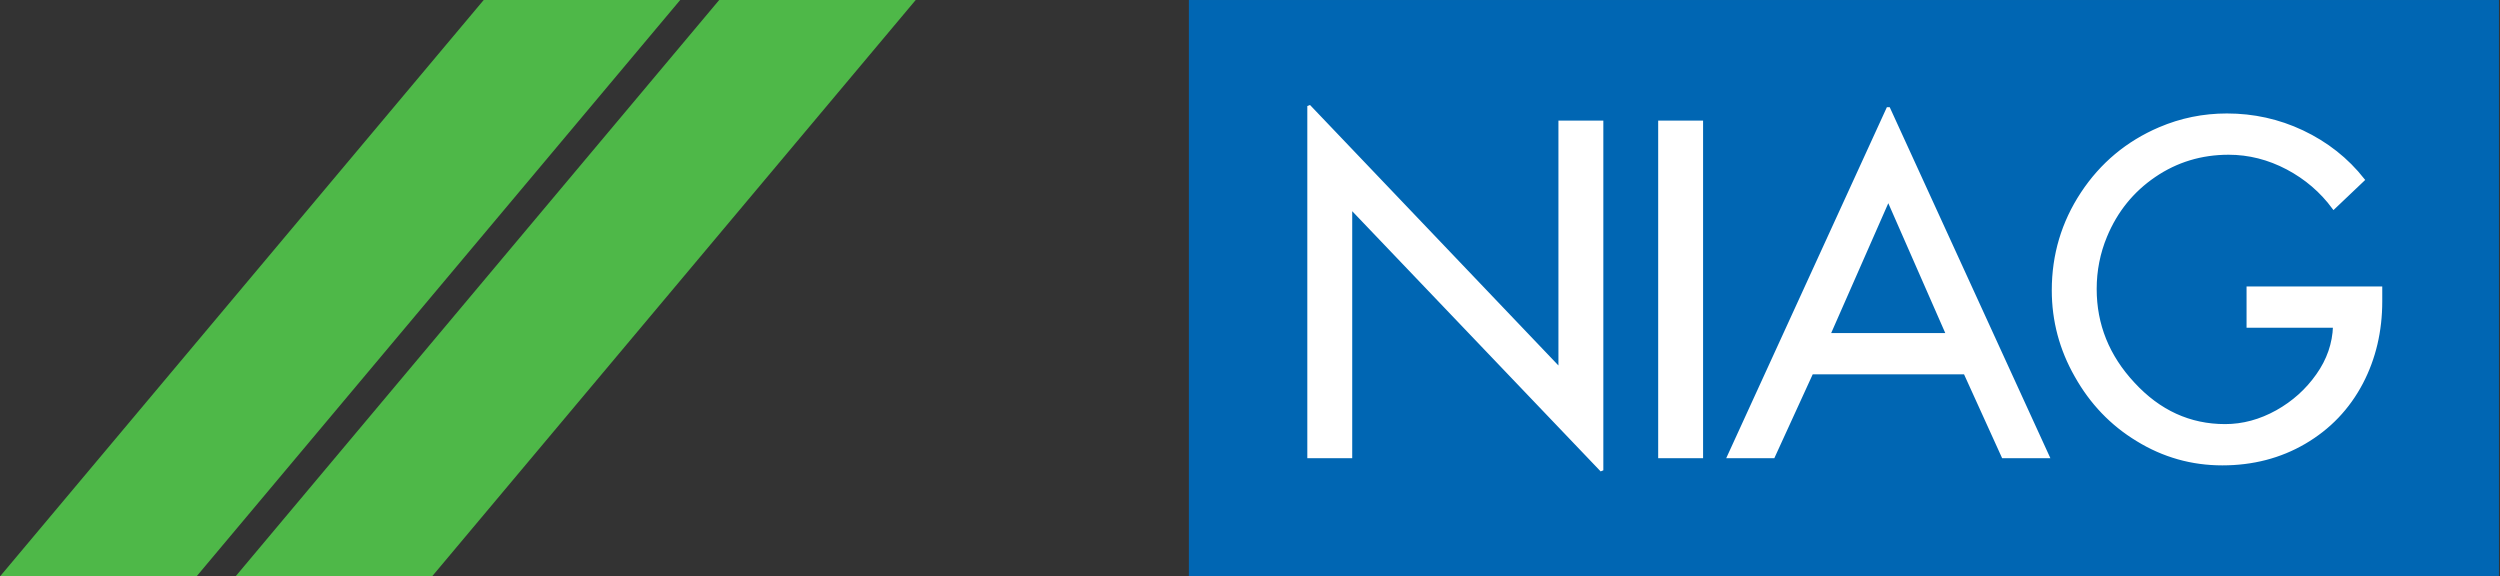
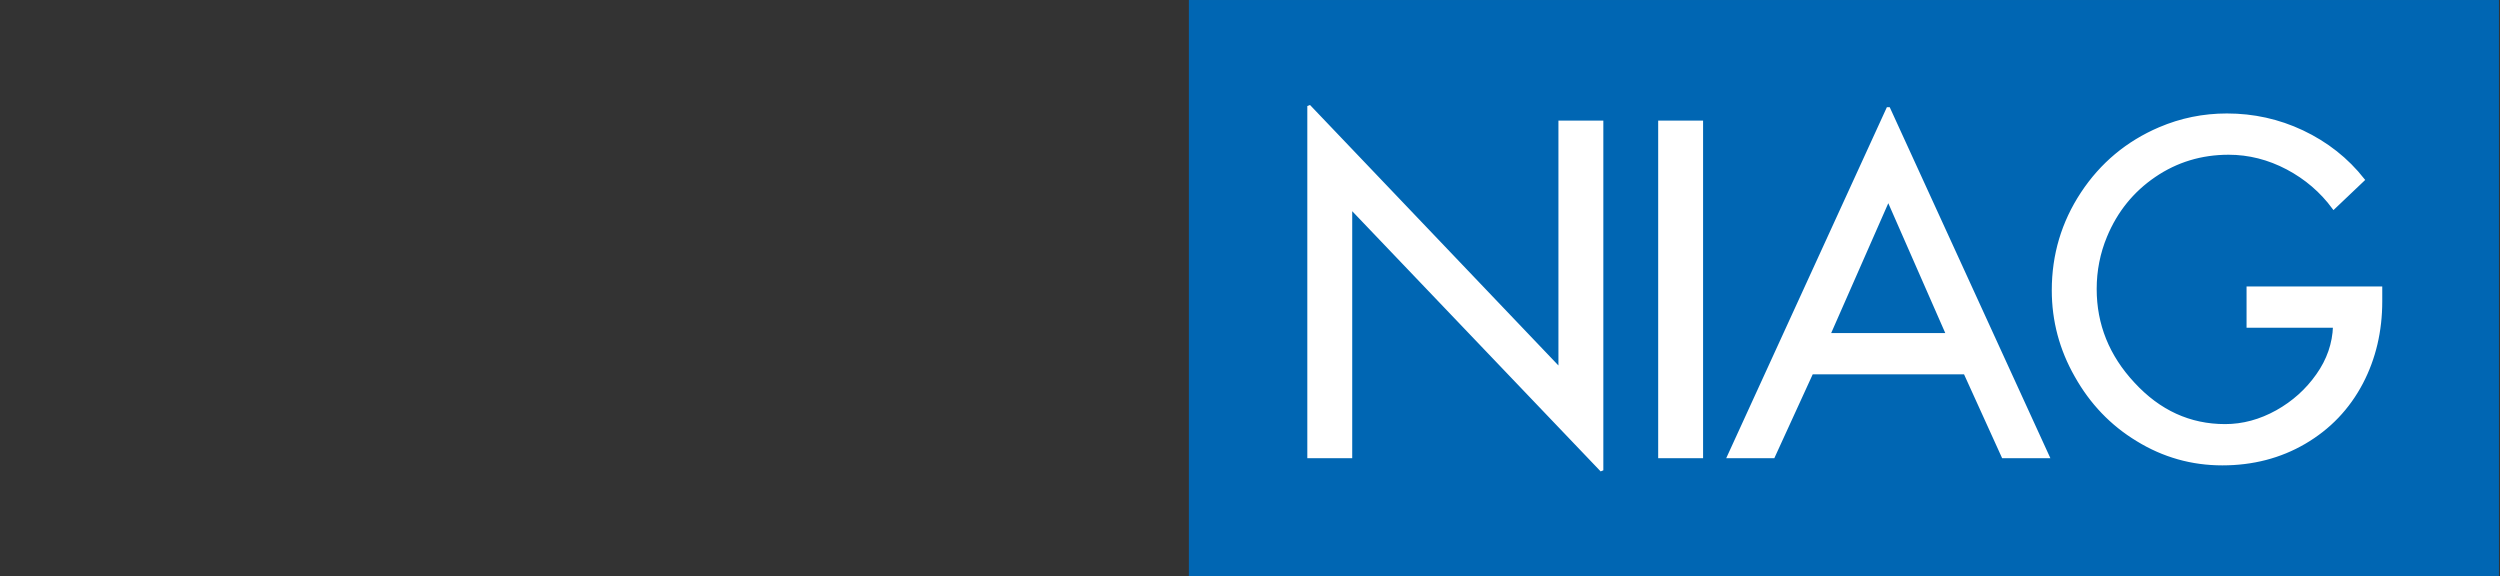
<svg xmlns="http://www.w3.org/2000/svg" height="100%" style="fill-rule:evenodd;clip-rule:evenodd;stroke-miterlimit:2;" version="1.1" viewBox="0 0 347 80" width="100%">
  <rect x="0" y="0" width="347" height="80" fill="#333333" stroke="none" />
  <g transform="matrix(1.973,0,0,1.973,-1.128,-0.73)">
    <rect height="40.551" style="fill:rgb(0,102,179);" width="92.162" x="84.209" y="0.371" />
  </g>
  <g transform="matrix(1.973,0,0,1.973,-1.128,-0.73)">
-     <path d="M92.651,32.494L92.651,7.832L110.317,26.356L110.317,8.966L113.256,8.966L113.256,33.457L95.59,14.953L95.59,32.494L92.651,32.494ZM120.273,8.966L120.273,32.494L117.334,32.494L117.334,8.966L120.273,8.966ZM138.813,26.596L128.024,26.596L125.324,32.494L122.182,32.494L133.413,7.957L144.644,32.494L141.492,32.494L138.813,26.596ZM137.59,23.911L133.413,14.392L129.226,23.911L137.59,23.911ZM158.726,20.634L168.053,20.634L168.053,21.565C168.053,23.656 167.606,25.565 166.711,27.282C165.769,29.082 164.422,30.487 162.674,31.506C160.968,32.5 159.043,32.999 156.911,32.999C154.768,32.999 152.775,32.437 150.939,31.308C149.129,30.211 147.693,28.712 146.626,26.809C145.56,24.941 145.024,22.933 145.024,20.79C145.024,18.304 145.7,16.03 147.058,13.97C148.416,11.915 150.231,10.397 152.505,9.424C154.003,8.784 155.574,8.462 157.233,8.462C159.101,8.462 160.869,8.852 162.534,9.637C164.251,10.449 165.681,11.578 166.815,13.018L164.745,14.985C163.881,13.814 162.799,12.888 161.499,12.197C160.167,11.494 158.783,11.146 157.353,11.146C155.423,11.146 153.68,11.676 152.13,12.732C150.58,13.788 149.435,15.203 148.697,16.982C148.208,18.158 147.963,19.401 147.963,20.702C147.963,23.219 148.858,25.441 150.647,27.36C152.463,29.332 154.616,30.315 157.108,30.315C158.357,30.315 159.579,29.987 160.765,29.326C161.915,28.681 162.867,27.828 163.616,26.762C164.37,25.696 164.766,24.546 164.807,23.318L158.726,23.318L158.726,20.634Z" style="fill:white;" />
+     <path d="M92.651,32.494L92.651,7.832L110.317,26.356L110.317,8.966L113.256,8.966L113.256,33.457L95.59,14.953L95.59,32.494L92.651,32.494ZM120.273,8.966L120.273,32.494L117.334,32.494L117.334,8.966L120.273,8.966M138.813,26.596L128.024,26.596L125.324,32.494L122.182,32.494L133.413,7.957L144.644,32.494L141.492,32.494L138.813,26.596ZM137.59,23.911L133.413,14.392L129.226,23.911L137.59,23.911ZM158.726,20.634L168.053,20.634L168.053,21.565C168.053,23.656 167.606,25.565 166.711,27.282C165.769,29.082 164.422,30.487 162.674,31.506C160.968,32.5 159.043,32.999 156.911,32.999C154.768,32.999 152.775,32.437 150.939,31.308C149.129,30.211 147.693,28.712 146.626,26.809C145.56,24.941 145.024,22.933 145.024,20.79C145.024,18.304 145.7,16.03 147.058,13.97C148.416,11.915 150.231,10.397 152.505,9.424C154.003,8.784 155.574,8.462 157.233,8.462C159.101,8.462 160.869,8.852 162.534,9.637C164.251,10.449 165.681,11.578 166.815,13.018L164.745,14.985C163.881,13.814 162.799,12.888 161.499,12.197C160.167,11.494 158.783,11.146 157.353,11.146C155.423,11.146 153.68,11.676 152.13,12.732C150.58,13.788 149.435,15.203 148.697,16.982C148.208,18.158 147.963,19.401 147.963,20.702C147.963,23.219 148.858,25.441 150.647,27.36C152.463,29.332 154.616,30.315 157.108,30.315C158.357,30.315 159.579,29.987 160.765,29.326C161.915,28.681 162.867,27.828 163.616,26.762C164.37,25.696 164.766,24.546 164.807,23.318L158.726,23.318L158.726,20.634Z" style="fill:white;" />
  </g>
  <g transform="matrix(1.973,0,0,1.973,-1.128,-0.73)">
    <path d="M92.651,32.494L92.651,7.832L110.317,26.356L110.317,8.966L113.256,8.966L113.256,33.457L95.59,14.953L95.59,32.494L92.651,32.494ZM120.273,8.966L120.273,32.494L117.334,32.494L117.334,8.966L120.273,8.966ZM138.813,26.596L128.024,26.596L125.324,32.494L122.182,32.494L133.413,7.957L144.644,32.494L141.492,32.494L138.813,26.596ZM137.59,23.911L133.413,14.392L129.226,23.911L137.59,23.911ZM158.726,20.634L168.053,20.634L168.053,21.565C168.053,23.656 167.606,25.565 166.711,27.282C165.769,29.082 164.422,30.487 162.674,31.506C160.968,32.5 159.043,32.999 156.911,32.999C154.768,32.999 152.775,32.437 150.939,31.308C149.129,30.211 147.693,28.712 146.626,26.809C145.56,24.941 145.024,22.933 145.024,20.79C145.024,18.304 145.7,16.03 147.058,13.97C148.416,11.915 150.231,10.397 152.505,9.424C154.003,8.784 155.574,8.462 157.233,8.462C159.101,8.462 160.869,8.852 162.534,9.637C164.251,10.449 165.681,11.578 166.815,13.018L164.745,14.985C163.881,13.814 162.799,12.888 161.499,12.197C160.167,11.494 158.783,11.146 157.353,11.146C155.423,11.146 153.68,11.676 152.13,12.732C150.58,13.788 149.435,15.203 148.697,16.982C148.208,18.158 147.963,19.401 147.963,20.702C147.963,23.219 148.858,25.441 150.647,27.36C152.463,29.332 154.616,30.315 157.108,30.315C158.357,30.315 159.579,29.987 160.765,29.326C161.915,28.681 162.867,27.828 163.616,26.762C164.37,25.696 164.766,24.546 164.807,23.318L158.726,23.318L158.726,20.634Z" style="fill:none;stroke:white;stroke-width:0.22px;" />
  </g>
  <g transform="matrix(1.973,0,0,1.973,-1.128,-0.73)">
-     <path d="M34.599,0.371L48.423,0.371L14.396,40.922L0.572,40.922L34.599,0.371Z" style="fill:rgb(78,184,72);" />
-   </g>
+     </g>
  <g transform="matrix(1.973,0,0,1.973,-1.128,-0.73)">
-     <path d="M51.167,0.37L64.991,0.37L30.965,40.921L17.141,40.921L51.167,0.37Z" style="fill:rgb(78,184,72);" />
-   </g>
+     </g>
</svg>